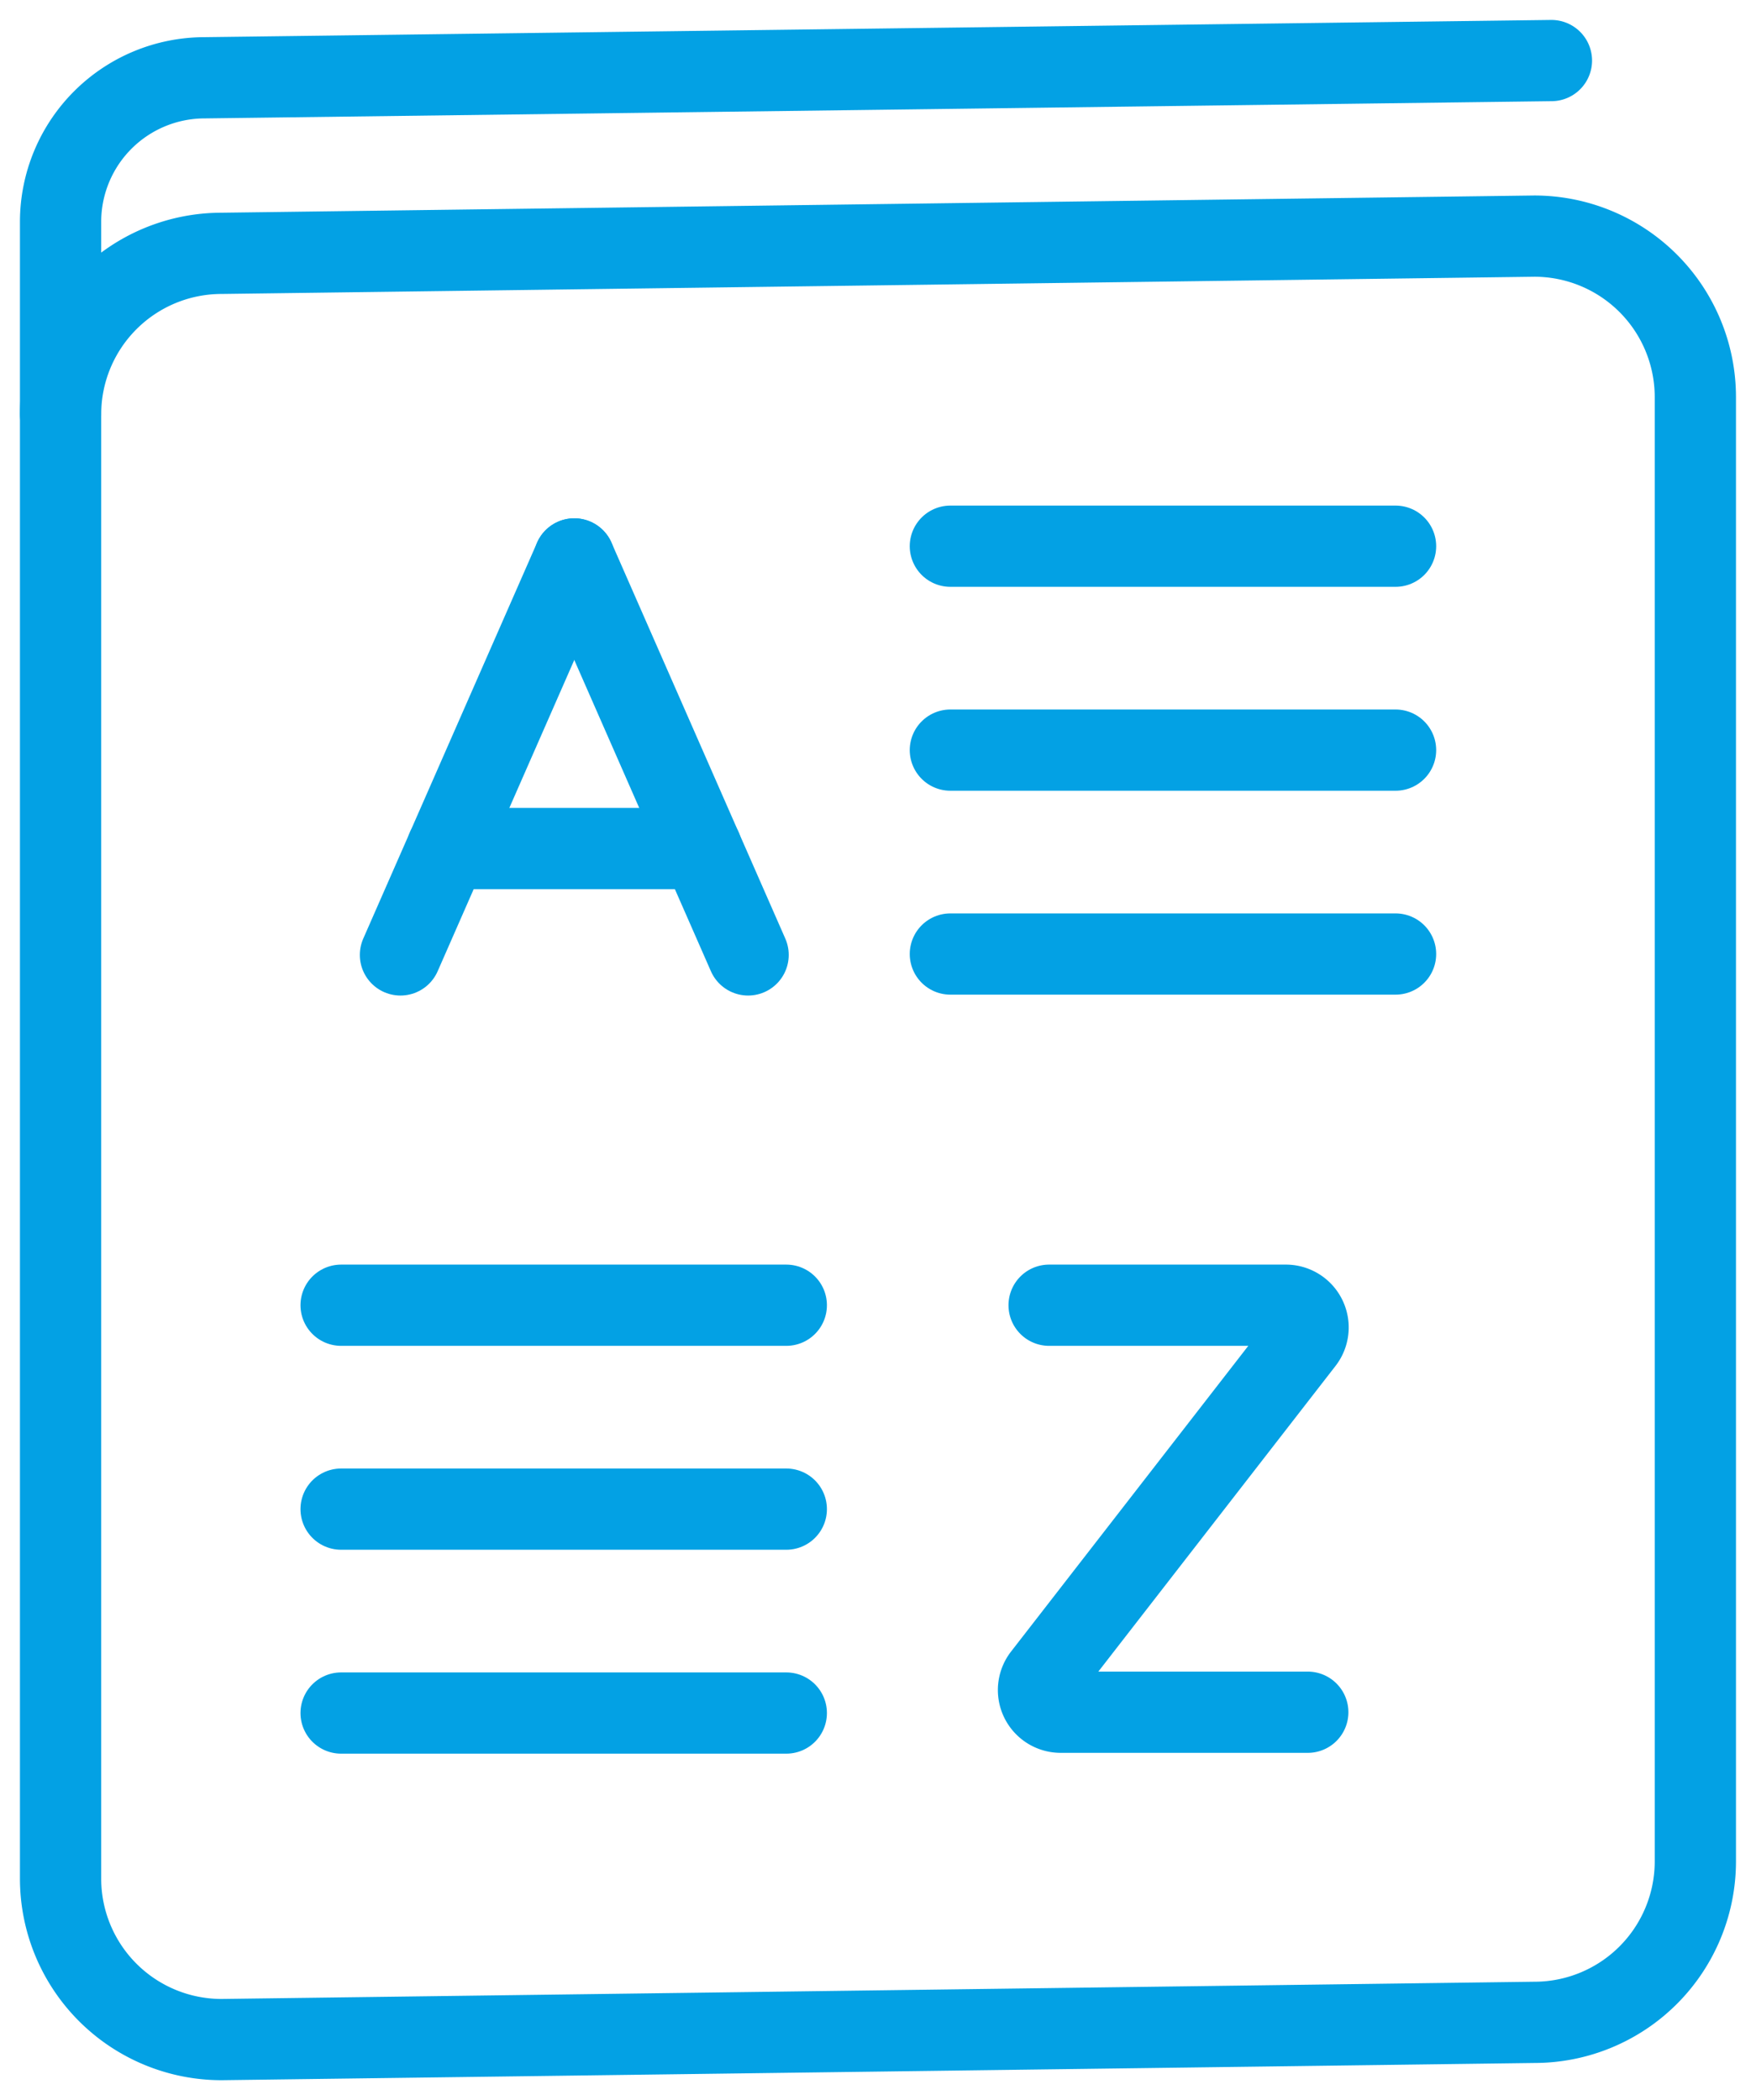
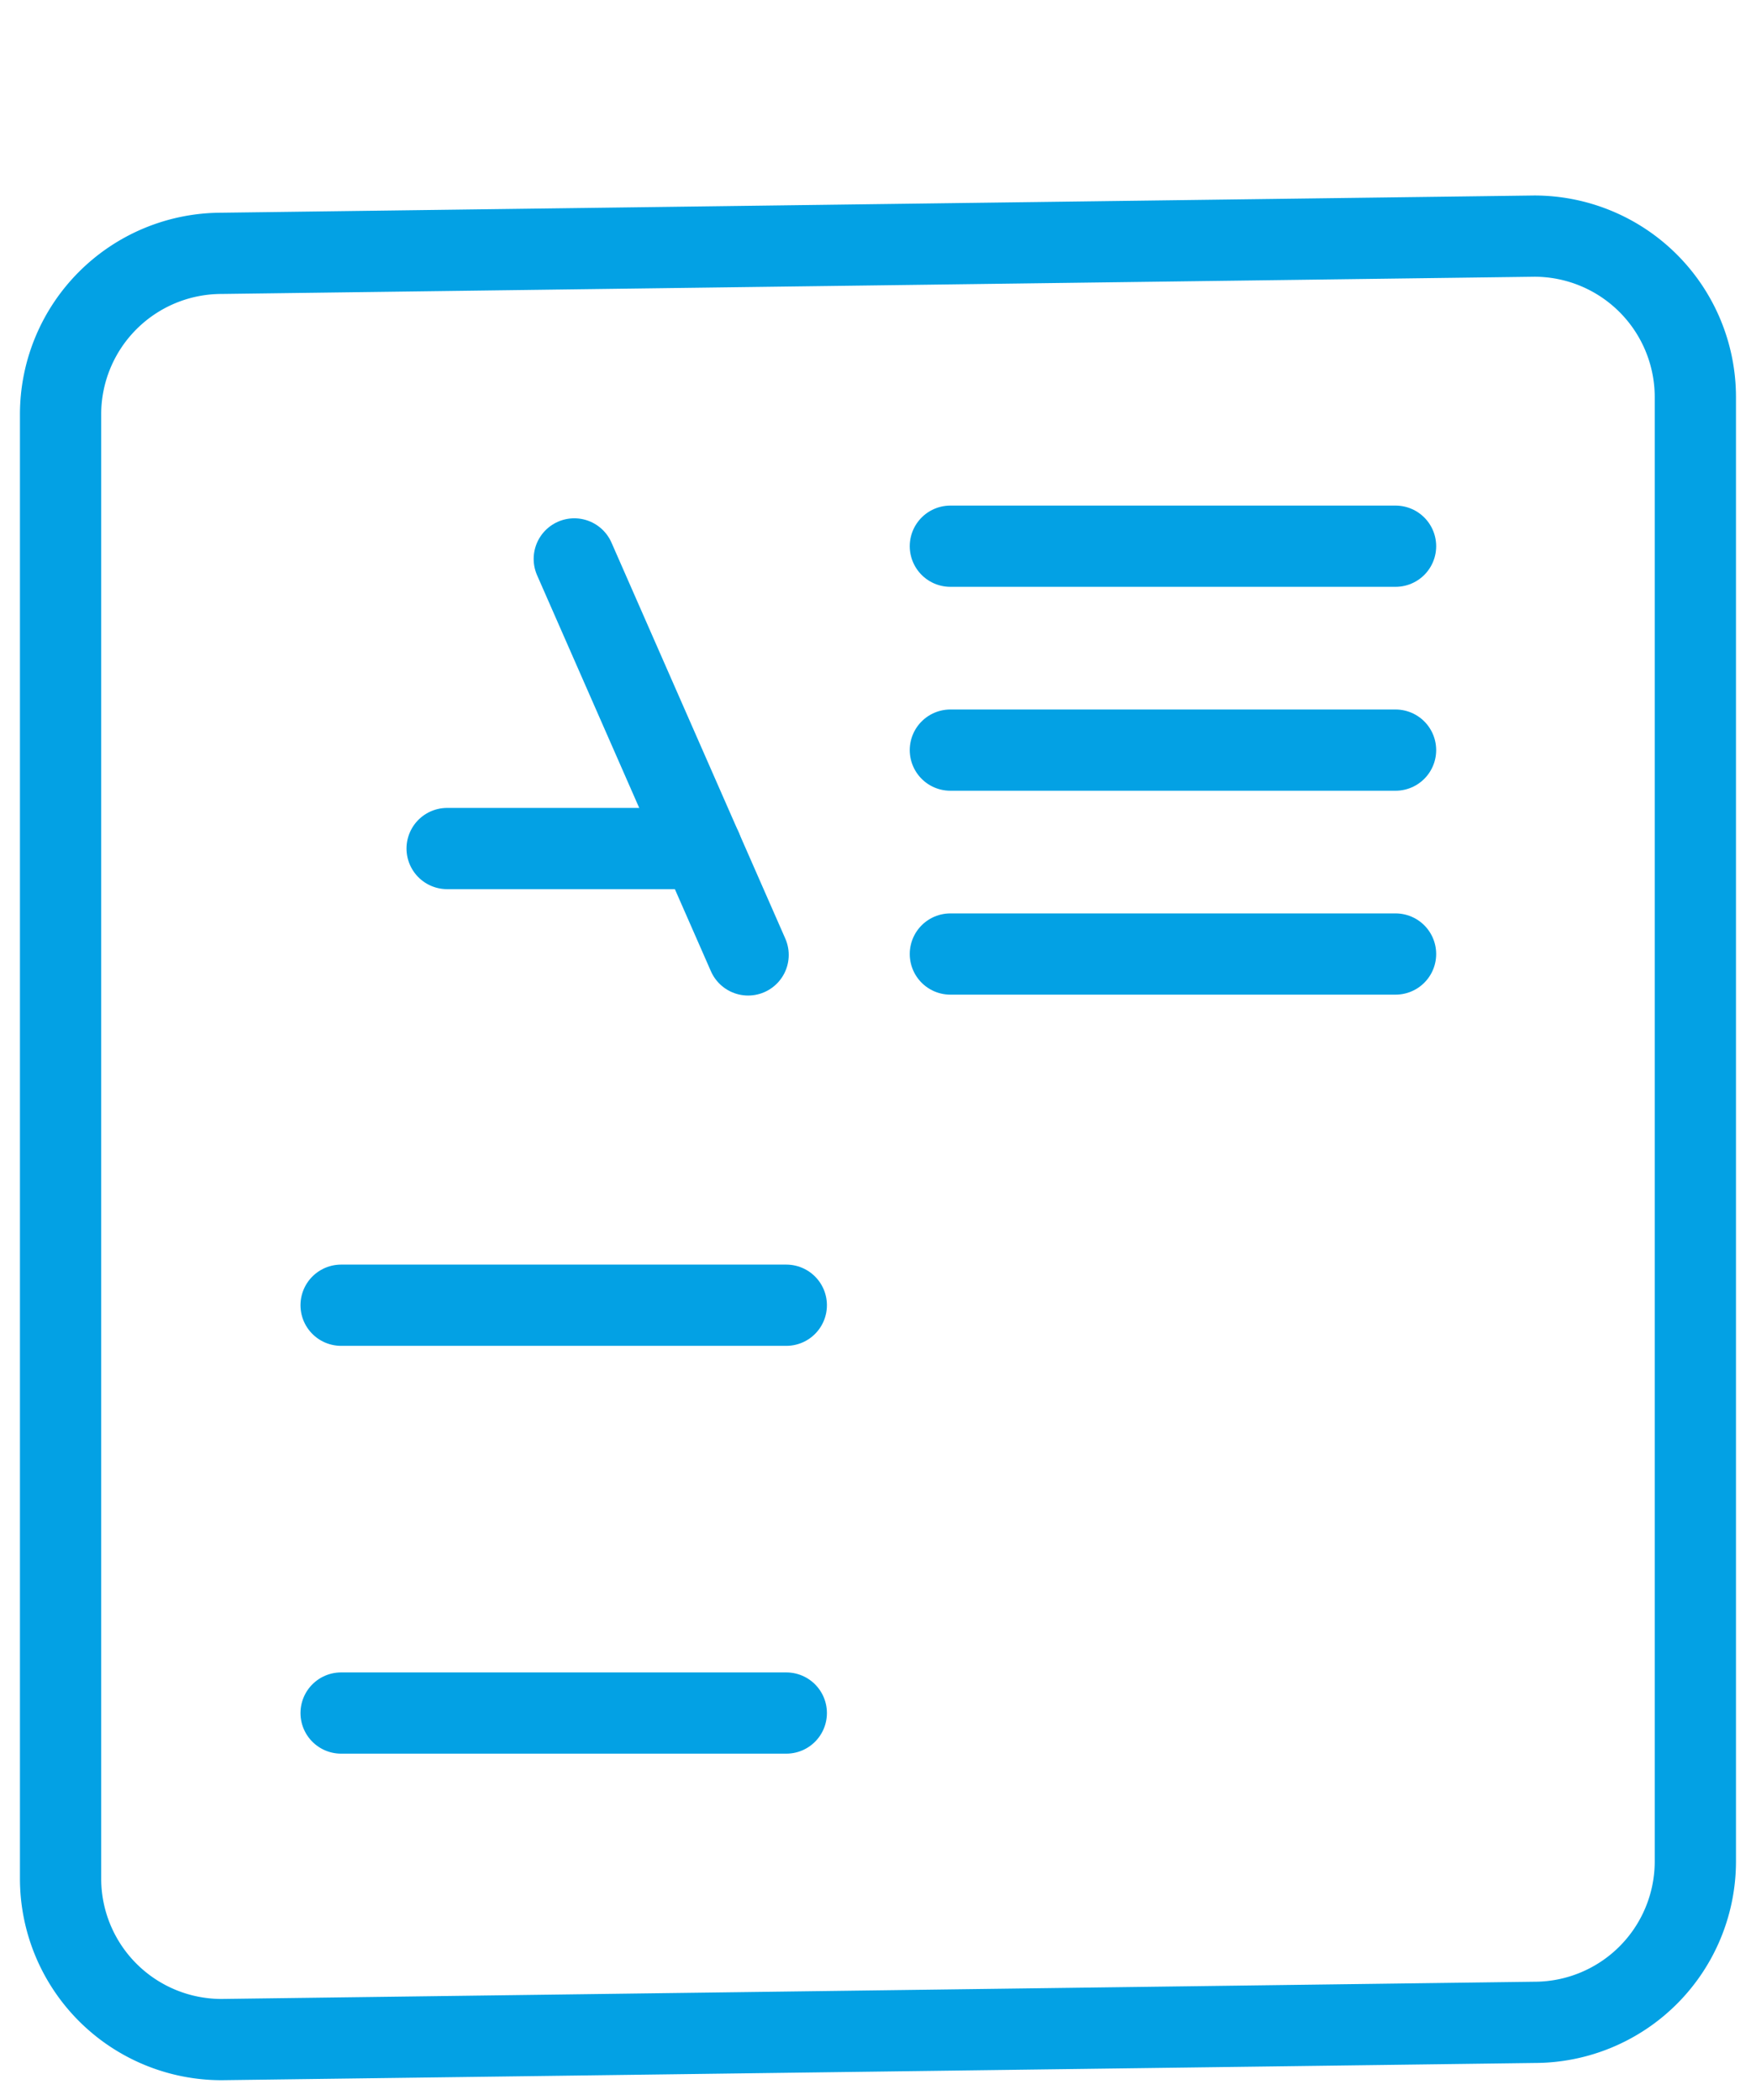
<svg xmlns="http://www.w3.org/2000/svg" width="43.227" height="51.703" viewBox="0 0 43.227 51.703">
  <defs>
    <clipPath id="a">
      <rect width="43.226" height="51.703" fill="none" stroke="#03a1e4" stroke-width="2" />
    </clipPath>
  </defs>
  <g clip-path="url(#a)">
    <path d="M37.78,5.846,5.463,6.27A3.964,3.964,0,0,0,1.5,10.233V46.282a3.964,3.964,0,0,0,3.963,3.963l32.317-.424a3.964,3.964,0,0,0,3.963-3.963V9.809A3.964,3.964,0,0,0,37.78,5.846Z" transform="translate(-0.009 -0.033)" fill="none" stroke="#03a1e4" stroke-linecap="round" stroke-linejoin="round" stroke-width="2" />
-     <path d="M1.5,10.208V5.472A3.549,3.549,0,0,1,5.049,1.924L38.2,1.5" transform="translate(-0.009 -0.009)" fill="none" stroke="#03a1e4" stroke-linecap="round" stroke-linejoin="round" stroke-width="2" />
-     <line y1="9.749" x2="4.279" transform="translate(9.858 13.76)" fill="none" stroke="#03a1e4" stroke-linecap="round" stroke-linejoin="round" stroke-width="2" />
    <line x1="4.279" y1="9.749" transform="translate(14.137 13.76)" fill="none" stroke="#03a1e4" stroke-linecap="round" stroke-linejoin="round" stroke-width="2" />
    <line x2="6.26" transform="translate(11.007 20.89)" fill="none" stroke="#03a1e4" stroke-linecap="round" stroke-linejoin="round" stroke-width="2" />
    <line x2="10.959" transform="translate(8.397 42.173)" fill="none" stroke="#03a1e4" stroke-linecap="round" stroke-linejoin="round" stroke-width="2" />
-     <line x2="10.959" transform="translate(8.397 37.153)" fill="none" stroke="#03a1e4" stroke-linecap="round" stroke-linejoin="round" stroke-width="2" />
    <line x2="10.959" transform="translate(8.397 32.133)" fill="none" stroke="#03a1e4" stroke-linecap="round" stroke-linejoin="round" stroke-width="2" />
    <line x2="10.959" transform="translate(23.395 23.487)" fill="none" stroke="#03a1e4" stroke-linecap="round" stroke-linejoin="round" stroke-width="2" />
    <line x2="10.959" transform="translate(23.395 18.467)" fill="none" stroke="#03a1e4" stroke-linecap="round" stroke-linejoin="round" stroke-width="2" />
    <line x2="10.959" transform="translate(23.395 13.447)" fill="none" stroke="#03a1e4" stroke-linecap="round" stroke-linejoin="round" stroke-width="2" />
-     <path d="M25.973,32.318H31.8a.547.547,0,0,1,.433.882l-6.406,8.256a.546.546,0,0,0,.431.882H32.34" transform="translate(-0.147 -0.185)" fill="none" stroke="#03a1e4" stroke-linecap="round" stroke-linejoin="round" stroke-width="2" />
  </g>
</svg>